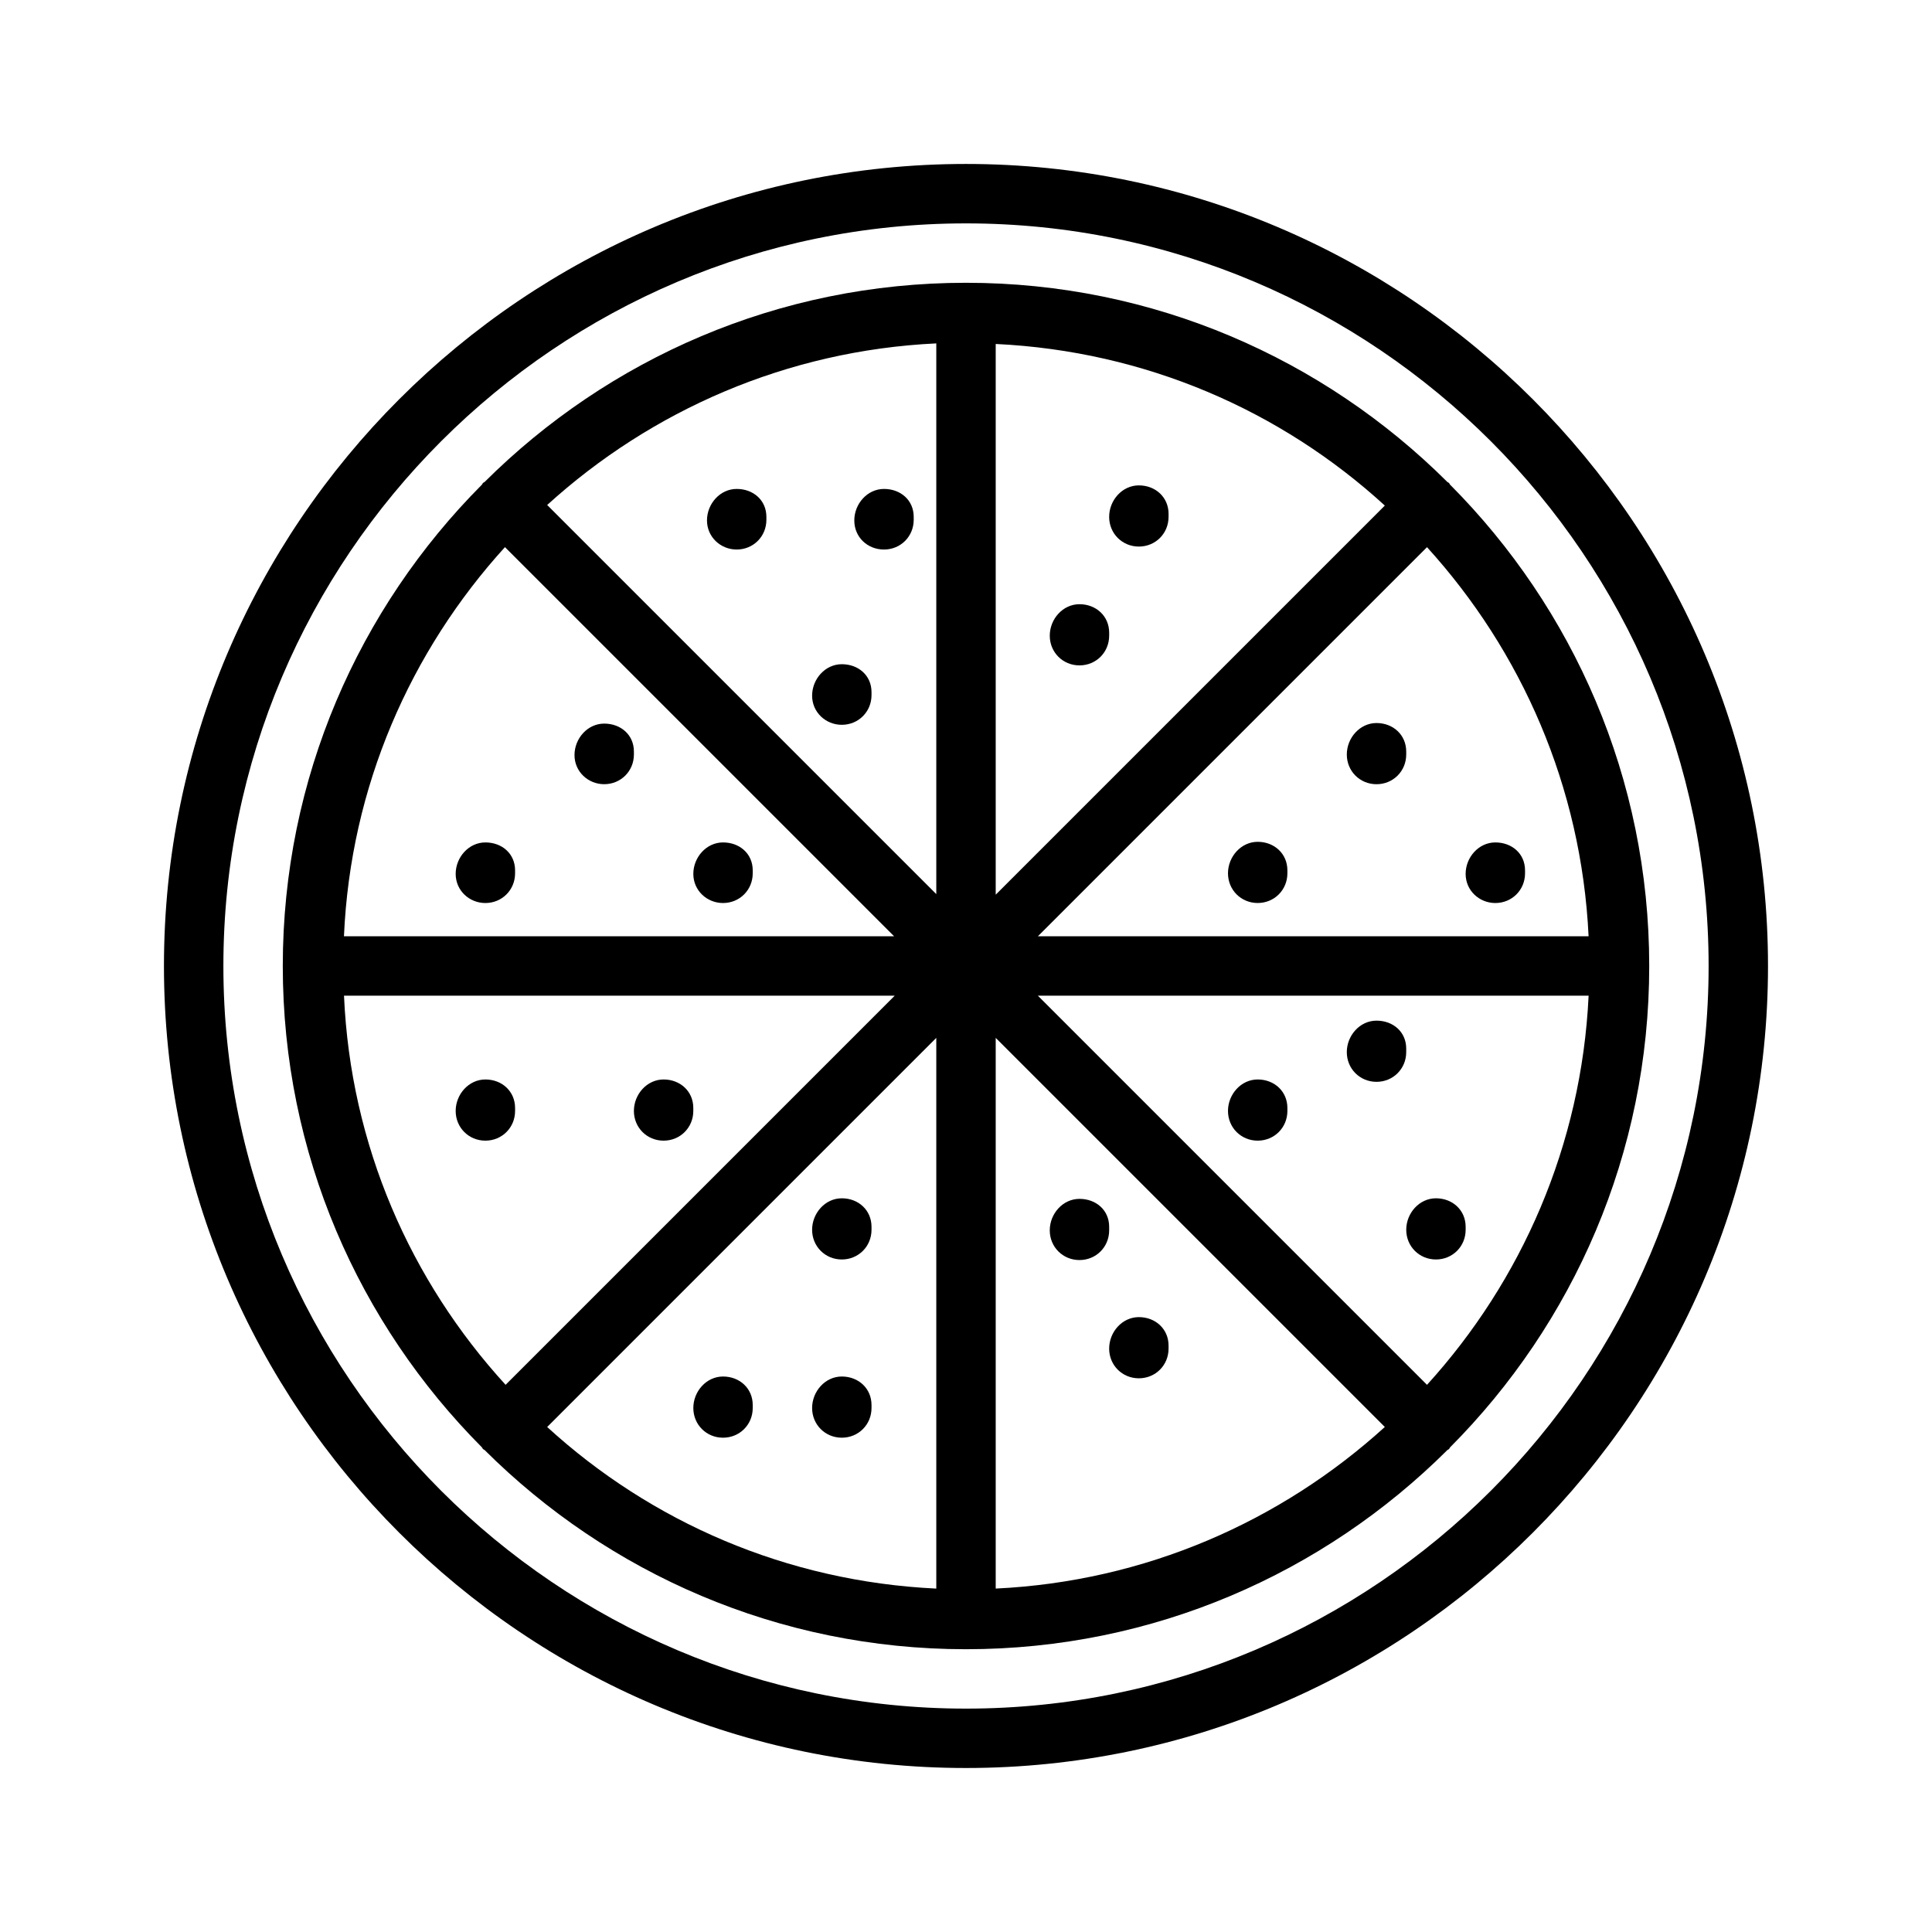
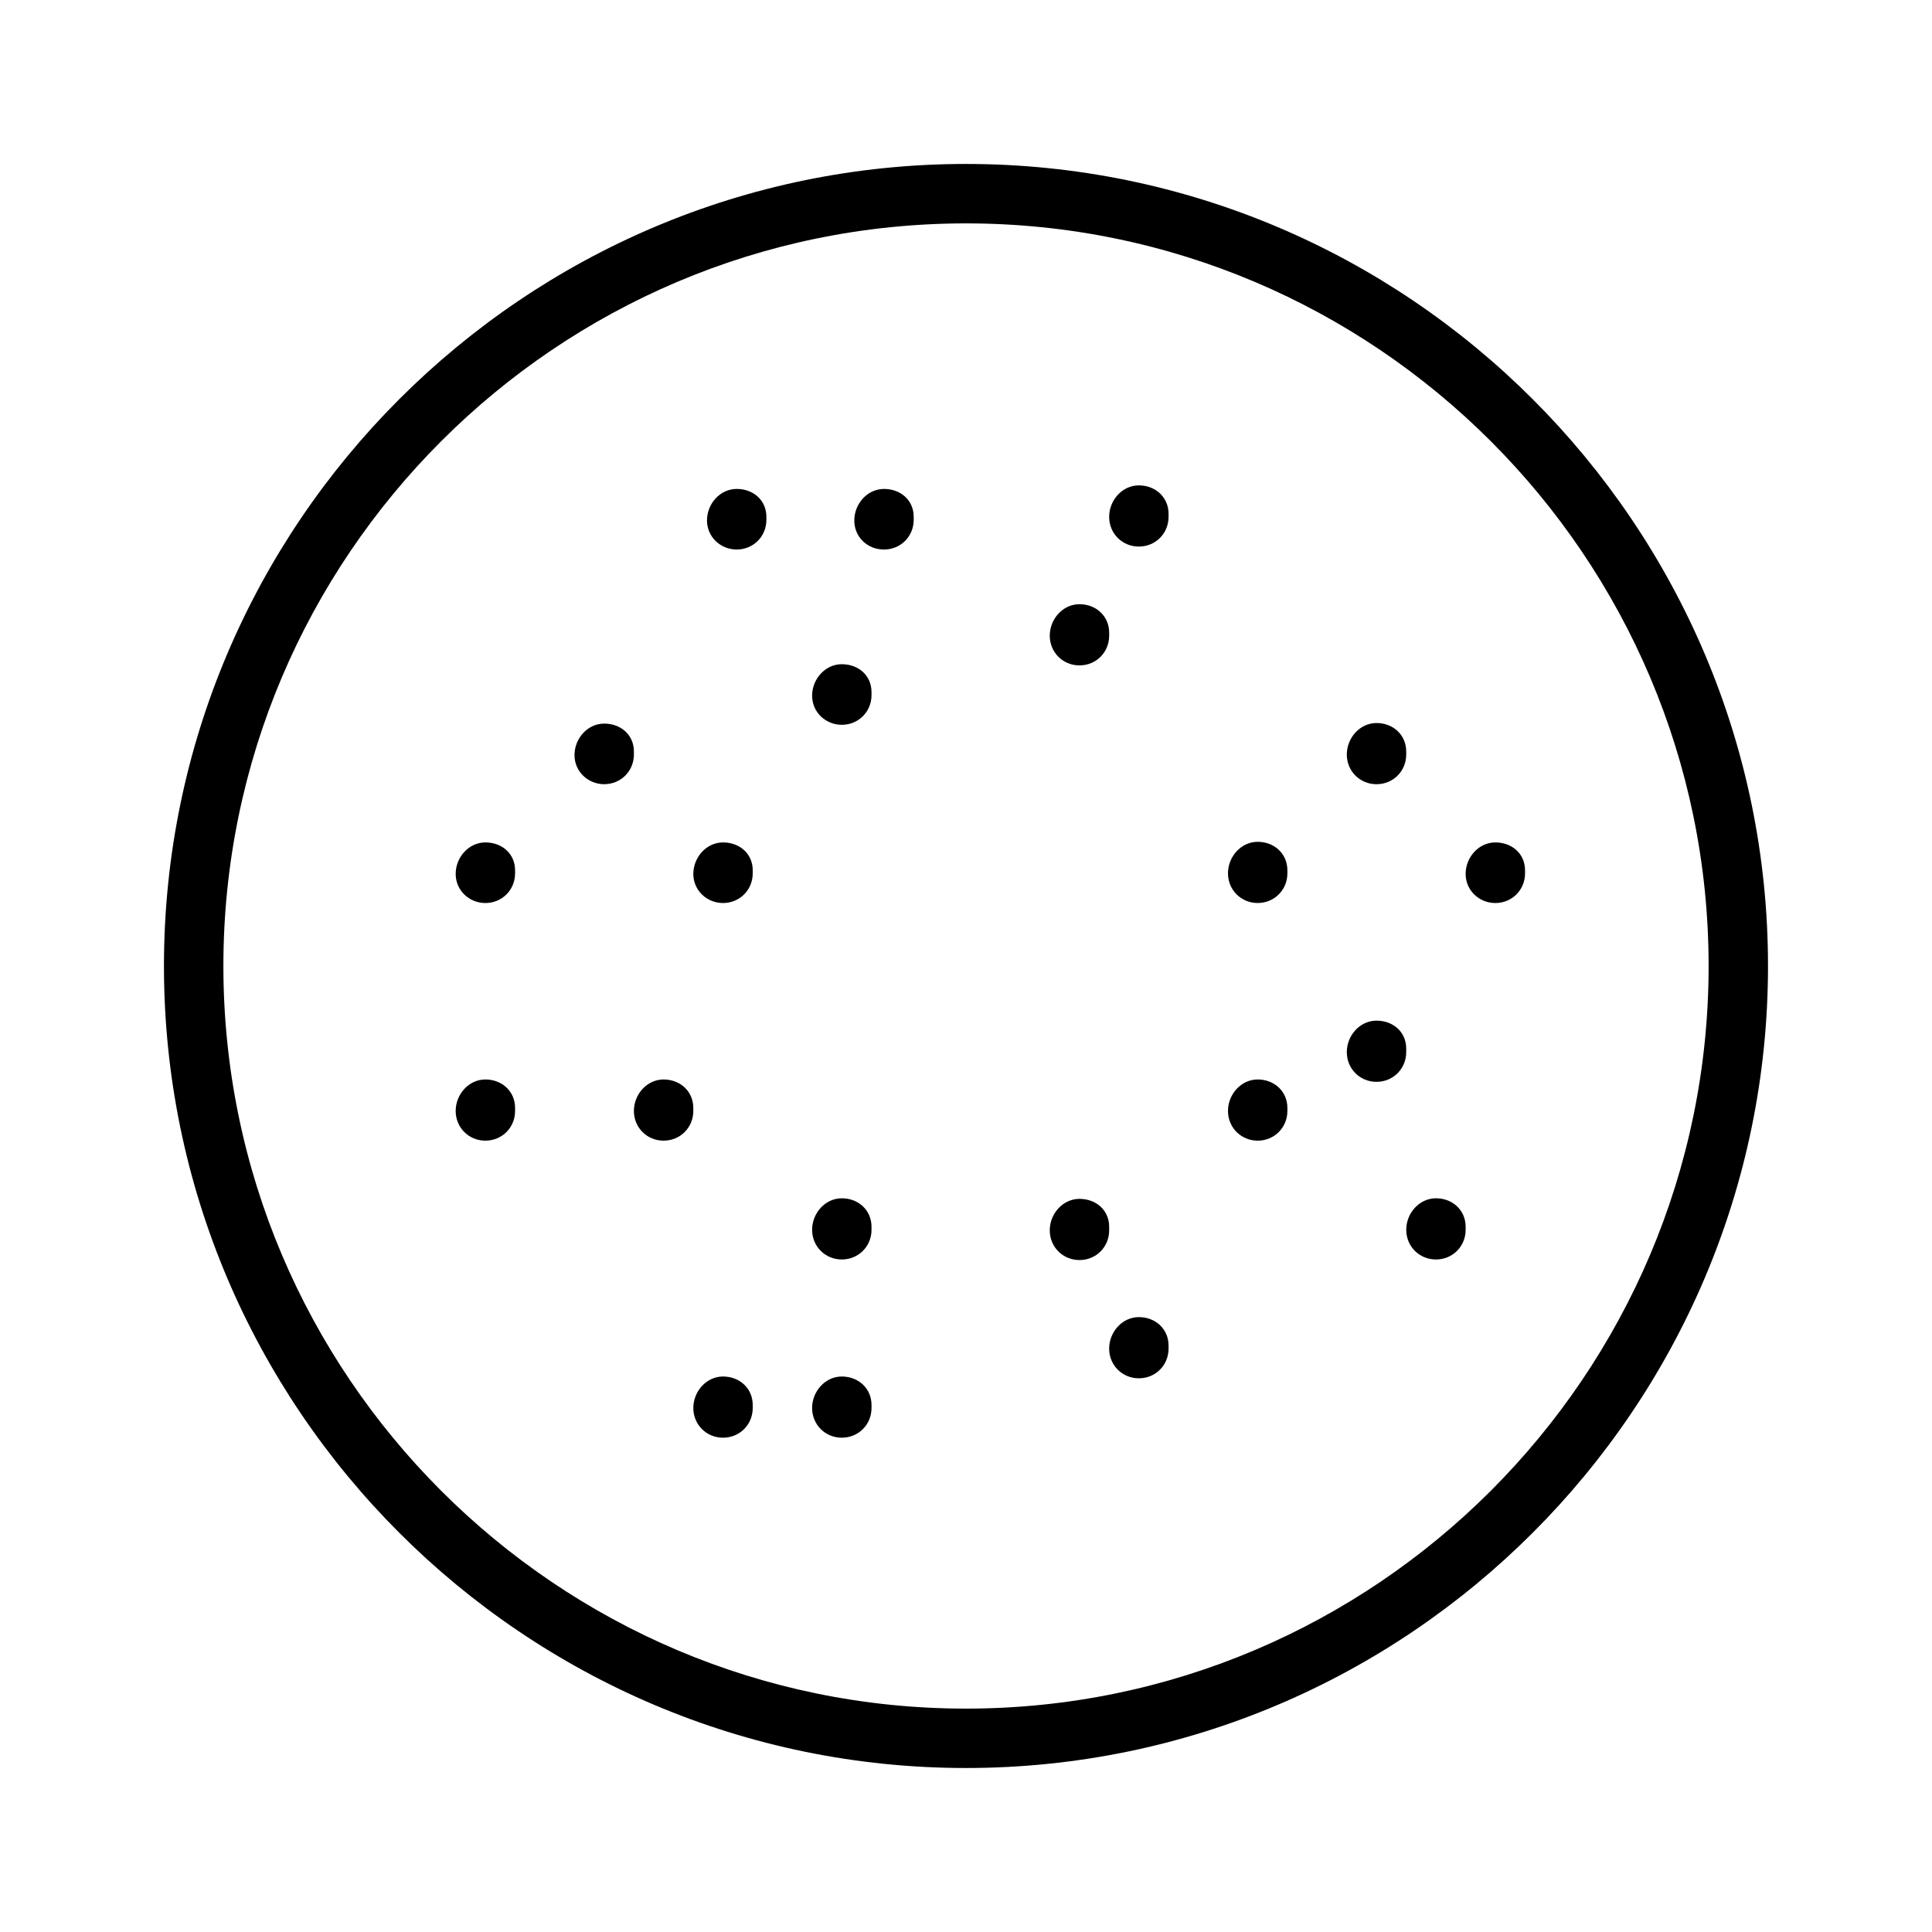
<svg xmlns="http://www.w3.org/2000/svg" fill="#000000" width="800px" height="800px" version="1.1" viewBox="144 144 512 512">
  <g>
    <path d="m400 187.45c-117.14 0-212.55 95.41-212.55 212.55 0 117.13 95.41 212.54 212.55 212.54 117.13 0 212.54-95.41 212.54-212.54 0-117.14-95.41-212.55-212.54-212.55zm0 409.35c-108.48 0-196.8-88.324-196.8-196.8s88.324-196.8 196.8-196.8 196.8 88.324 196.8 196.8-88.324 196.8-196.8 196.8z" />
-     <path d="m528.31 272.47c-0.156-0.156-0.156-0.316-0.316-0.473-0.156-0.156-0.316-0.156-0.473-0.316-32.746-32.59-77.773-52.742-127.52-52.742-49.754 0-94.781 20.152-127.53 52.742-0.16 0.16-0.316 0.16-0.473 0.316s-0.156 0.312-0.316 0.473c-32.59 32.746-52.742 77.773-52.742 127.53 0 49.75 20.152 94.777 52.742 127.53 0.156 0.156 0.156 0.316 0.316 0.473 0.156 0.156 0.316 0.156 0.473 0.316 32.746 32.59 77.777 52.742 127.53 52.742s94.777-20.152 127.53-52.742c0.156-0.156 0.316-0.156 0.473-0.316 0.156-0.156 0.156-0.316 0.316-0.473 32.59-32.746 52.742-77.777 52.742-127.53-0.004-49.754-20.156-94.781-52.746-127.53zm-6.141 238.52-103.12-103.12h145.95c-1.891 39.68-17.789 75.574-42.824 103.12zm-287.01-103.12h145.95l-103.12 103.12c-25.191-27.555-41.094-63.449-42.824-103.12zm42.664-118.87 103.12 103.12-145.79-0.004c1.73-39.672 17.633-75.57 42.664-103.12zm130.05-53.844c39.676 1.891 75.57 17.633 103.12 42.824l-103.12 103.12zm-15.746 145.79-103.12-103.12c27.551-25.031 63.449-40.934 103.12-42.824zm0 38.098v145.95c-39.676-1.891-75.57-17.633-103.12-42.824zm15.746 0 103.12 103.12c-27.551 25.031-63.449 40.934-103.12 42.824zm11.176-26.922 103.12-103.12c25.031 27.551 40.934 63.449 42.824 103.12z" />
    <path d="m445.81 493.05c-4.41 0-7.871 3.938-7.871 8.344 0 4.41 3.465 7.871 7.871 7.871 4.41 0 7.871-3.465 7.871-7.871v-0.789c0.004-4.406-3.461-7.555-7.871-7.555z" />
    <path d="m437.94 469.11c0-4.41-3.465-7.398-7.871-7.398-4.41 0-7.871 3.938-7.871 8.344 0 4.41 3.465 7.871 7.871 7.871 4.41 0 7.871-3.465 7.871-7.871z" />
    <path d="m524.54 461.56c-4.41 0-7.871 3.938-7.871 8.344 0 4.41 3.465 7.871 7.871 7.871 4.41 0 7.871-3.465 7.871-7.871v-0.789c0-4.406-3.465-7.555-7.871-7.555z" />
    <path d="m516.66 421.88c0-4.41-3.465-7.398-7.871-7.398-4.41 0-7.871 3.938-7.871 8.344 0 4.41 3.465 7.871 7.871 7.871 4.41 0 7.871-3.465 7.871-7.871z" />
    <path d="m477.3 430.07c-4.41 0-7.871 3.938-7.871 8.344 0 4.41 3.465 7.871 7.871 7.871 4.41 0 7.871-3.465 7.871-7.871v-0.789c0-4.406-3.461-7.555-7.871-7.555z" />
    <path d="m477.3 367.09c-4.41 0-7.871 3.938-7.871 8.344 0 4.41 3.465 7.871 7.871 7.871 4.41 0 7.871-3.465 7.871-7.871v-0.789c0-4.406-3.461-7.555-7.871-7.555z" />
    <path d="m508.79 335.61c-4.41 0-7.871 3.938-7.871 8.344 0 4.41 3.465 7.871 7.871 7.871 4.41 0 7.871-3.465 7.871-7.871v-0.789c0-4.406-3.461-7.555-7.871-7.555z" />
    <path d="m540.28 383.31c4.41 0 7.871-3.465 7.871-7.871v-0.789c0-4.41-3.465-7.398-7.871-7.398-4.41 0-7.871 3.938-7.871 8.344 0 4.41 3.621 7.715 7.871 7.715z" />
    <path d="m445.81 272.63c-4.41 0-7.871 3.938-7.871 8.344 0 4.41 3.465 7.871 7.871 7.871 4.41 0 7.871-3.465 7.871-7.871l0.004-0.785c0-4.41-3.465-7.559-7.875-7.559z" />
    <path d="m430.07 304.12c-4.41 0-7.871 3.938-7.871 8.344 0 4.41 3.465 7.871 7.871 7.871 4.41 0 7.871-3.465 7.871-7.871v-0.789c0-4.406-3.465-7.555-7.871-7.555z" />
    <path d="m367.09 336.08c4.41 0 7.871-3.465 7.871-7.871v-0.789c0-4.41-3.465-7.398-7.871-7.398-4.41 0-7.871 3.938-7.871 8.344s3.621 7.715 7.871 7.715z" />
    <path d="m335.61 383.31c4.41 0 7.871-3.465 7.871-7.871v-0.789c0-4.41-3.465-7.398-7.871-7.398-4.41 0-7.871 3.938-7.871 8.344 0 4.41 3.621 7.715 7.871 7.715z" />
    <path d="m304.12 351.82c4.41 0 7.871-3.465 7.871-7.871v-0.789c0-4.41-3.465-7.398-7.871-7.398-4.41 0-7.871 3.938-7.871 8.344 0 4.41 3.621 7.715 7.871 7.715z" />
    <path d="m272.63 383.31c4.41 0 7.871-3.465 7.871-7.871v-0.789c0-4.41-3.465-7.398-7.871-7.398-4.41 0-7.871 3.938-7.871 8.344 0 4.41 3.621 7.715 7.871 7.715z" />
    <path d="m272.63 430.07c-4.41 0-7.871 3.938-7.871 8.344 0 4.41 3.465 7.871 7.871 7.871 4.41 0 7.871-3.465 7.871-7.871v-0.789c0-4.406-3.461-7.555-7.871-7.555z" />
    <path d="m319.86 430.07c-4.41 0-7.871 3.938-7.871 8.344 0 4.41 3.465 7.871 7.871 7.871 4.41 0 7.871-3.465 7.871-7.871v-0.789c0.004-4.406-3.461-7.555-7.871-7.555z" />
    <path d="m367.09 461.56c-4.41 0-7.871 3.938-7.871 8.344 0 4.41 3.465 7.871 7.871 7.871 4.41 0 7.871-3.465 7.871-7.871v-0.789c0-4.406-3.465-7.555-7.871-7.555z" />
    <path d="m367.09 508.79c-4.41 0-7.871 3.938-7.871 8.344 0 4.41 3.465 7.871 7.871 7.871 4.41 0 7.871-3.465 7.871-7.871v-0.789c0-4.406-3.465-7.555-7.871-7.555z" />
    <path d="m335.61 508.79c-4.41 0-7.871 3.938-7.871 8.344 0 4.41 3.465 7.871 7.871 7.871 4.41 0 7.871-3.465 7.871-7.871v-0.789c0-4.406-3.461-7.555-7.871-7.555z" />
-     <path d="m339.23 289.63c4.41 0 7.871-3.465 7.871-7.871v-0.789c0-4.41-3.465-7.398-7.871-7.398-4.41 0-7.871 3.938-7.871 8.344 0 4.41 3.621 7.715 7.871 7.715z" />
+     <path d="m339.23 289.63c4.41 0 7.871-3.465 7.871-7.871v-0.789c0-4.41-3.465-7.398-7.871-7.398-4.41 0-7.871 3.938-7.871 8.344 0 4.41 3.621 7.715 7.871 7.715" />
    <path d="m378.27 289.63c4.41 0 7.871-3.465 7.871-7.871v-0.789c0-4.41-3.465-7.398-7.871-7.398-4.41 0-7.871 3.938-7.871 8.344-0.004 4.41 3.461 7.715 7.871 7.715z" />
  </g>
</svg>